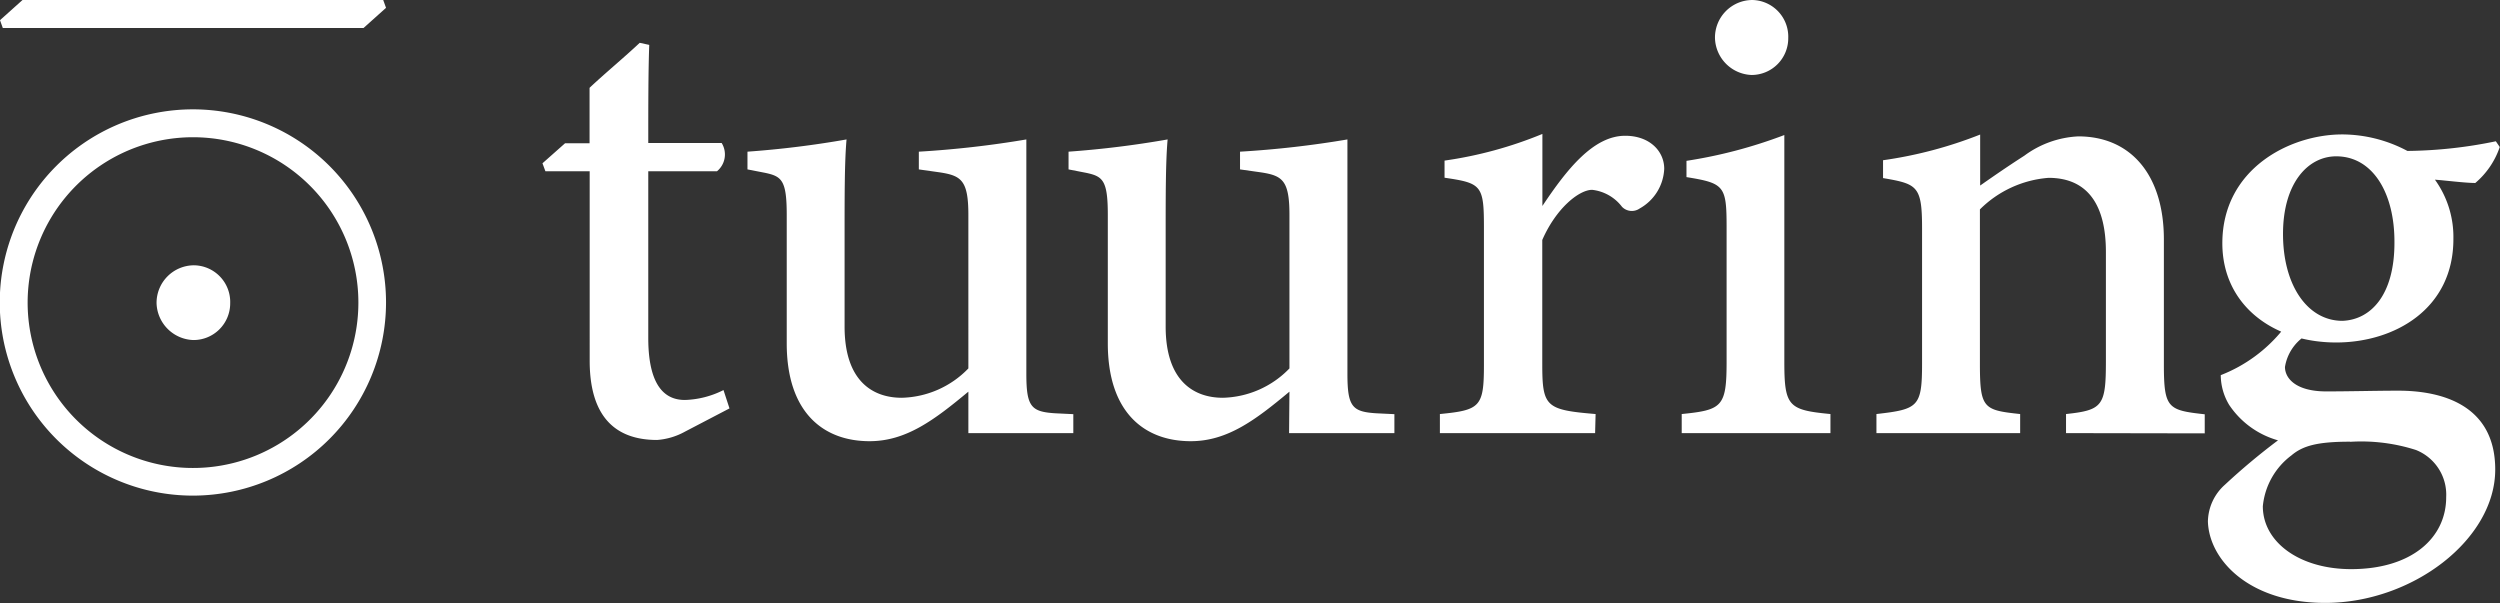
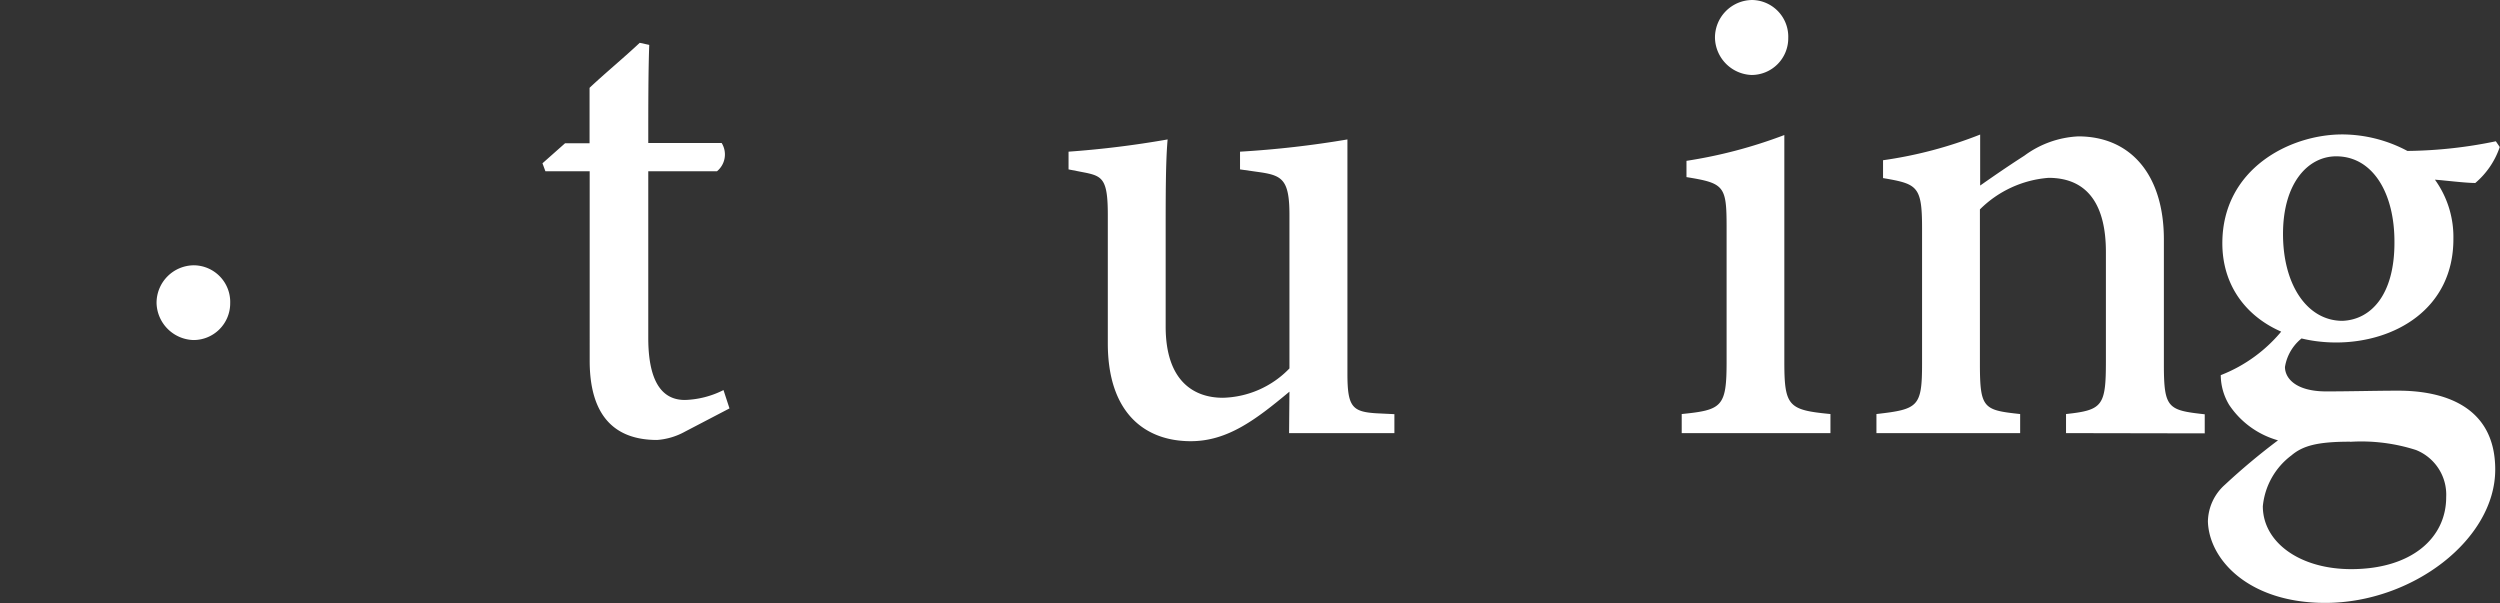
<svg xmlns="http://www.w3.org/2000/svg" viewBox="0 0 204.39 49.33">
  <rect x="0" y="0" width="204.39" height="49.33" fill="#333333" stroke="none" />
  <defs>
    <style>.cls-1{fill:#fff;}</style>
  </defs>
  <g id="Layer_2" data-name="Layer 2">
    <g id="Layer_1-2" data-name="Layer 1">
      <path class="cls-1" d="M56,35.29a5.53,5.53,0,0,1-2.28.68c-3.56,0-5.51-2.07-5.51-6.48V14H44.59l-.24-.65,1.85-1.64h2V7.18c1.17-1.11,2.92-2.56,4.1-3.68l.78.17C53,5.78,53,8.85,53,11.69h6A1.78,1.78,0,0,1,58.62,14H53V27.63C53,32,54.69,32.7,56,32.7a7.47,7.47,0,0,0,3.15-.81l.49,1.5Z" />
-       <path class="cls-1" d="M130.41,35.41H117.72V33.85c3.29-.32,3.6-.59,3.6-4V18.53c0-3.39-.22-3.56-3.22-4v-1.4a33.12,33.12,0,0,0,8-2.18v5.89c2-3,4.17-5.74,6.77-5.74,2,0,3.19,1.26,3.19,2.7a3.9,3.9,0,0,1-2,3.24,1.12,1.12,0,0,1-1.45-.13,3.57,3.57,0,0,0-2.44-1.39c-1.07,0-2.94,1.49-4.08,4.1V29.77c0,3.49.29,3.74,4.36,4.08Z" />
      <path class="cls-1" d="M137.49,35.41V33.85c3.3-.33,3.67-.59,3.67-4.27v-11c0-3.38-.18-3.6-3.28-4.1V13.15a39.24,39.24,0,0,0,8-2.11V29.58c0,3.65.34,3.94,3.77,4.27v1.56Zm5.72-29.28a3.11,3.11,0,0,1-3-3A3.07,3.07,0,0,1,143.26,0a3,3,0,0,1,2.94,3.11A3,3,0,0,1,143.21,6.13Z" />
      <path class="cls-1" d="M168.91,35.41V33.85c3-.32,3.26-.67,3.26-4.33V20.6c0-3.78-1.44-6.06-4.69-6.06a8.92,8.92,0,0,0-5.61,2.58V29.77c0,3.63.3,3.76,3.29,4.08v1.56H153.41V33.85c3.41-.39,3.73-.58,3.73-4.12V18.65c0-3.45-.39-3.61-3.19-4.09V13.1A34.61,34.61,0,0,0,161.89,11c0,1.14,0,2.89,0,4.17,1.07-.75,2.24-1.56,3.61-2.44a8.05,8.05,0,0,1,4.41-1.58c4.31,0,7,3.17,7,8.43v10.2c0,3.6.32,3.76,3.34,4.09v1.56Z" />
      <path class="cls-1" d="M188.44,27.47A3.76,3.76,0,0,0,186.81,30c0,.95.92,2,3.37,2,1.94,0,4.13-.06,5.9-.06,3.41,0,7.92,1.08,7.92,6.45,0,5.7-6.75,10.9-13.9,10.9-6.24,0-9.5-3.53-9.59-6.66a4.11,4.11,0,0,1,1.39-3A53.65,53.65,0,0,1,186.24,36a7.11,7.11,0,0,1-4-2.91,4.76,4.76,0,0,1-.68-2.42,12.19,12.19,0,0,0,5.1-3.75ZM191,28c-5.2,0-9.31-3.1-9.31-8.11,0-6.07,5.5-8.9,9.81-8.9a11.39,11.39,0,0,1,5.32,1.35,37.11,37.11,0,0,0,7.23-.79l.32.47a6.65,6.65,0,0,1-2,2.94c-.83,0-2.55-.22-3.3-.27a8,8,0,0,1,1.51,4.8C200.61,25.27,195.75,28,191,28Zm1.13,8.11c-2.66,0-3.86.33-4.79,1.12A5.89,5.89,0,0,0,185,41.39c0,2.93,3,5.14,7.22,5.14,4.93,0,7.77-2.54,7.77-5.88a3.93,3.93,0,0,0-2.47-3.86A14.64,14.64,0,0,0,192.15,36.12ZM191,12.78c-2.29,0-4.35,2.16-4.35,6.35s2,7.1,4.86,7.1c2.32-.09,4.25-2.11,4.25-6.38C195.79,15.81,194,12.78,191,12.78Z" />
      <path class="cls-1" d="M105.39,35.41H114V33.86l-1.45-.07c-2-.12-2.39-.53-2.39-3.23V11.4a80.9,80.9,0,0,1-8.78,1v1.45l1.7.24c1.77.27,2.34.65,2.34,3.48V30.12a7.81,7.81,0,0,1-5.45,2.4c-2.32,0-4.67-1.32-4.67-5.82V19.3c0-3.46,0-6.08.16-7.9a79.32,79.32,0,0,1-8.1,1v1.45l1.44.28c1.36.29,1.77.6,1.77,3.43V28.07c0,5.66,3,8,6.78,8,3,0,5.3-1.74,8.07-4.05Z" />
-       <path class="cls-1" d="M79.17,35.41h8.58V33.86l-1.45-.07c-2-.12-2.39-.53-2.39-3.23V11.4a81.14,81.14,0,0,1-8.79,1v1.45l1.7.24c1.77.27,2.35.65,2.35,3.48V30.12a7.81,7.81,0,0,1-5.45,2.4c-2.33,0-4.67-1.32-4.67-5.82V19.3c0-3.46,0-6.08.16-7.9a79.32,79.32,0,0,1-8.1,1v1.45l1.44.28c1.36.29,1.77.6,1.77,3.43V28.07c0,5.66,3,8,6.77,8,3,0,5.3-1.74,8.08-4.05Z" />
      <path class="cls-1" d="M15.8,27.8a3.11,3.11,0,0,1-3-3,3.07,3.07,0,0,1,3.08-3.11,3,3,0,0,1,2.94,3.11A3,3,0,0,1,15.8,27.8Z" />
-       <path class="cls-1" d="M15.78,40.52A15.79,15.79,0,1,1,31.56,24.73,15.8,15.8,0,0,1,15.78,40.52Zm0-29.3A13.52,13.52,0,1,0,29.3,24.73,13.52,13.52,0,0,0,15.78,11.22Z" />
-       <polygon class="cls-1" points="31.33 0 1.84 0 0 1.65 0.23 2.29 29.72 2.29 31.56 0.64 31.33 0" />
    </g>
  </g>
</svg>